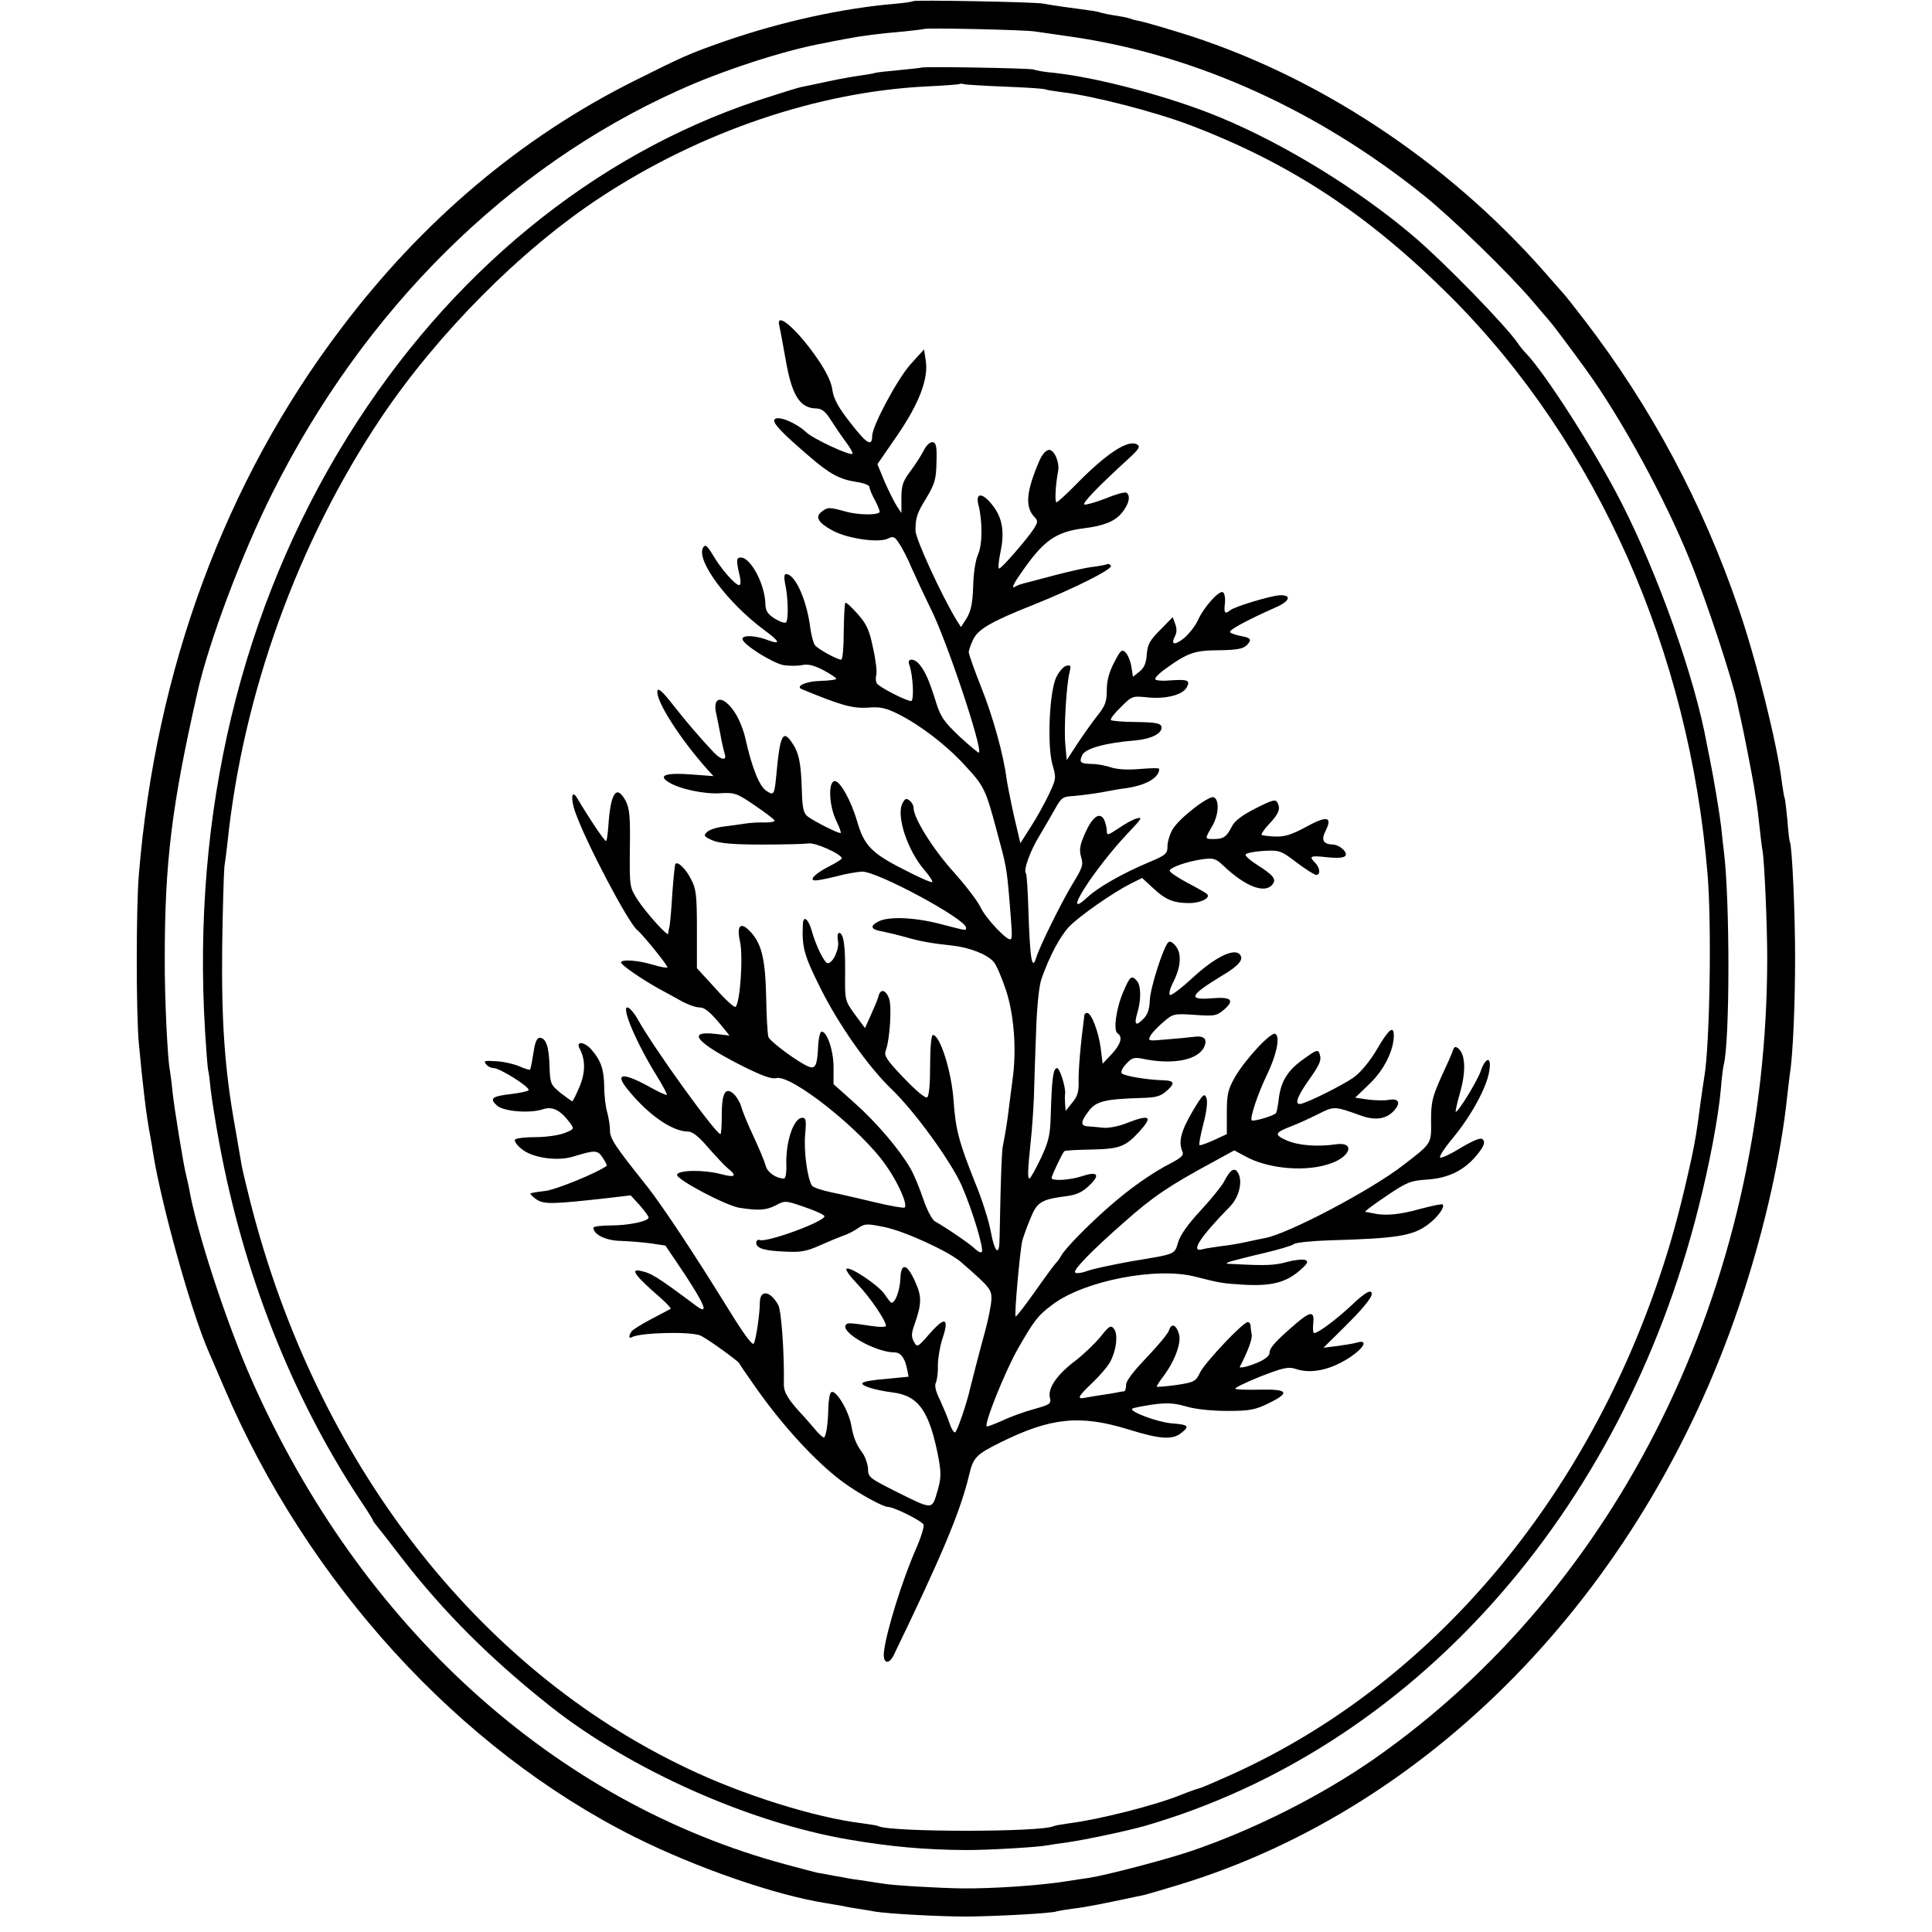
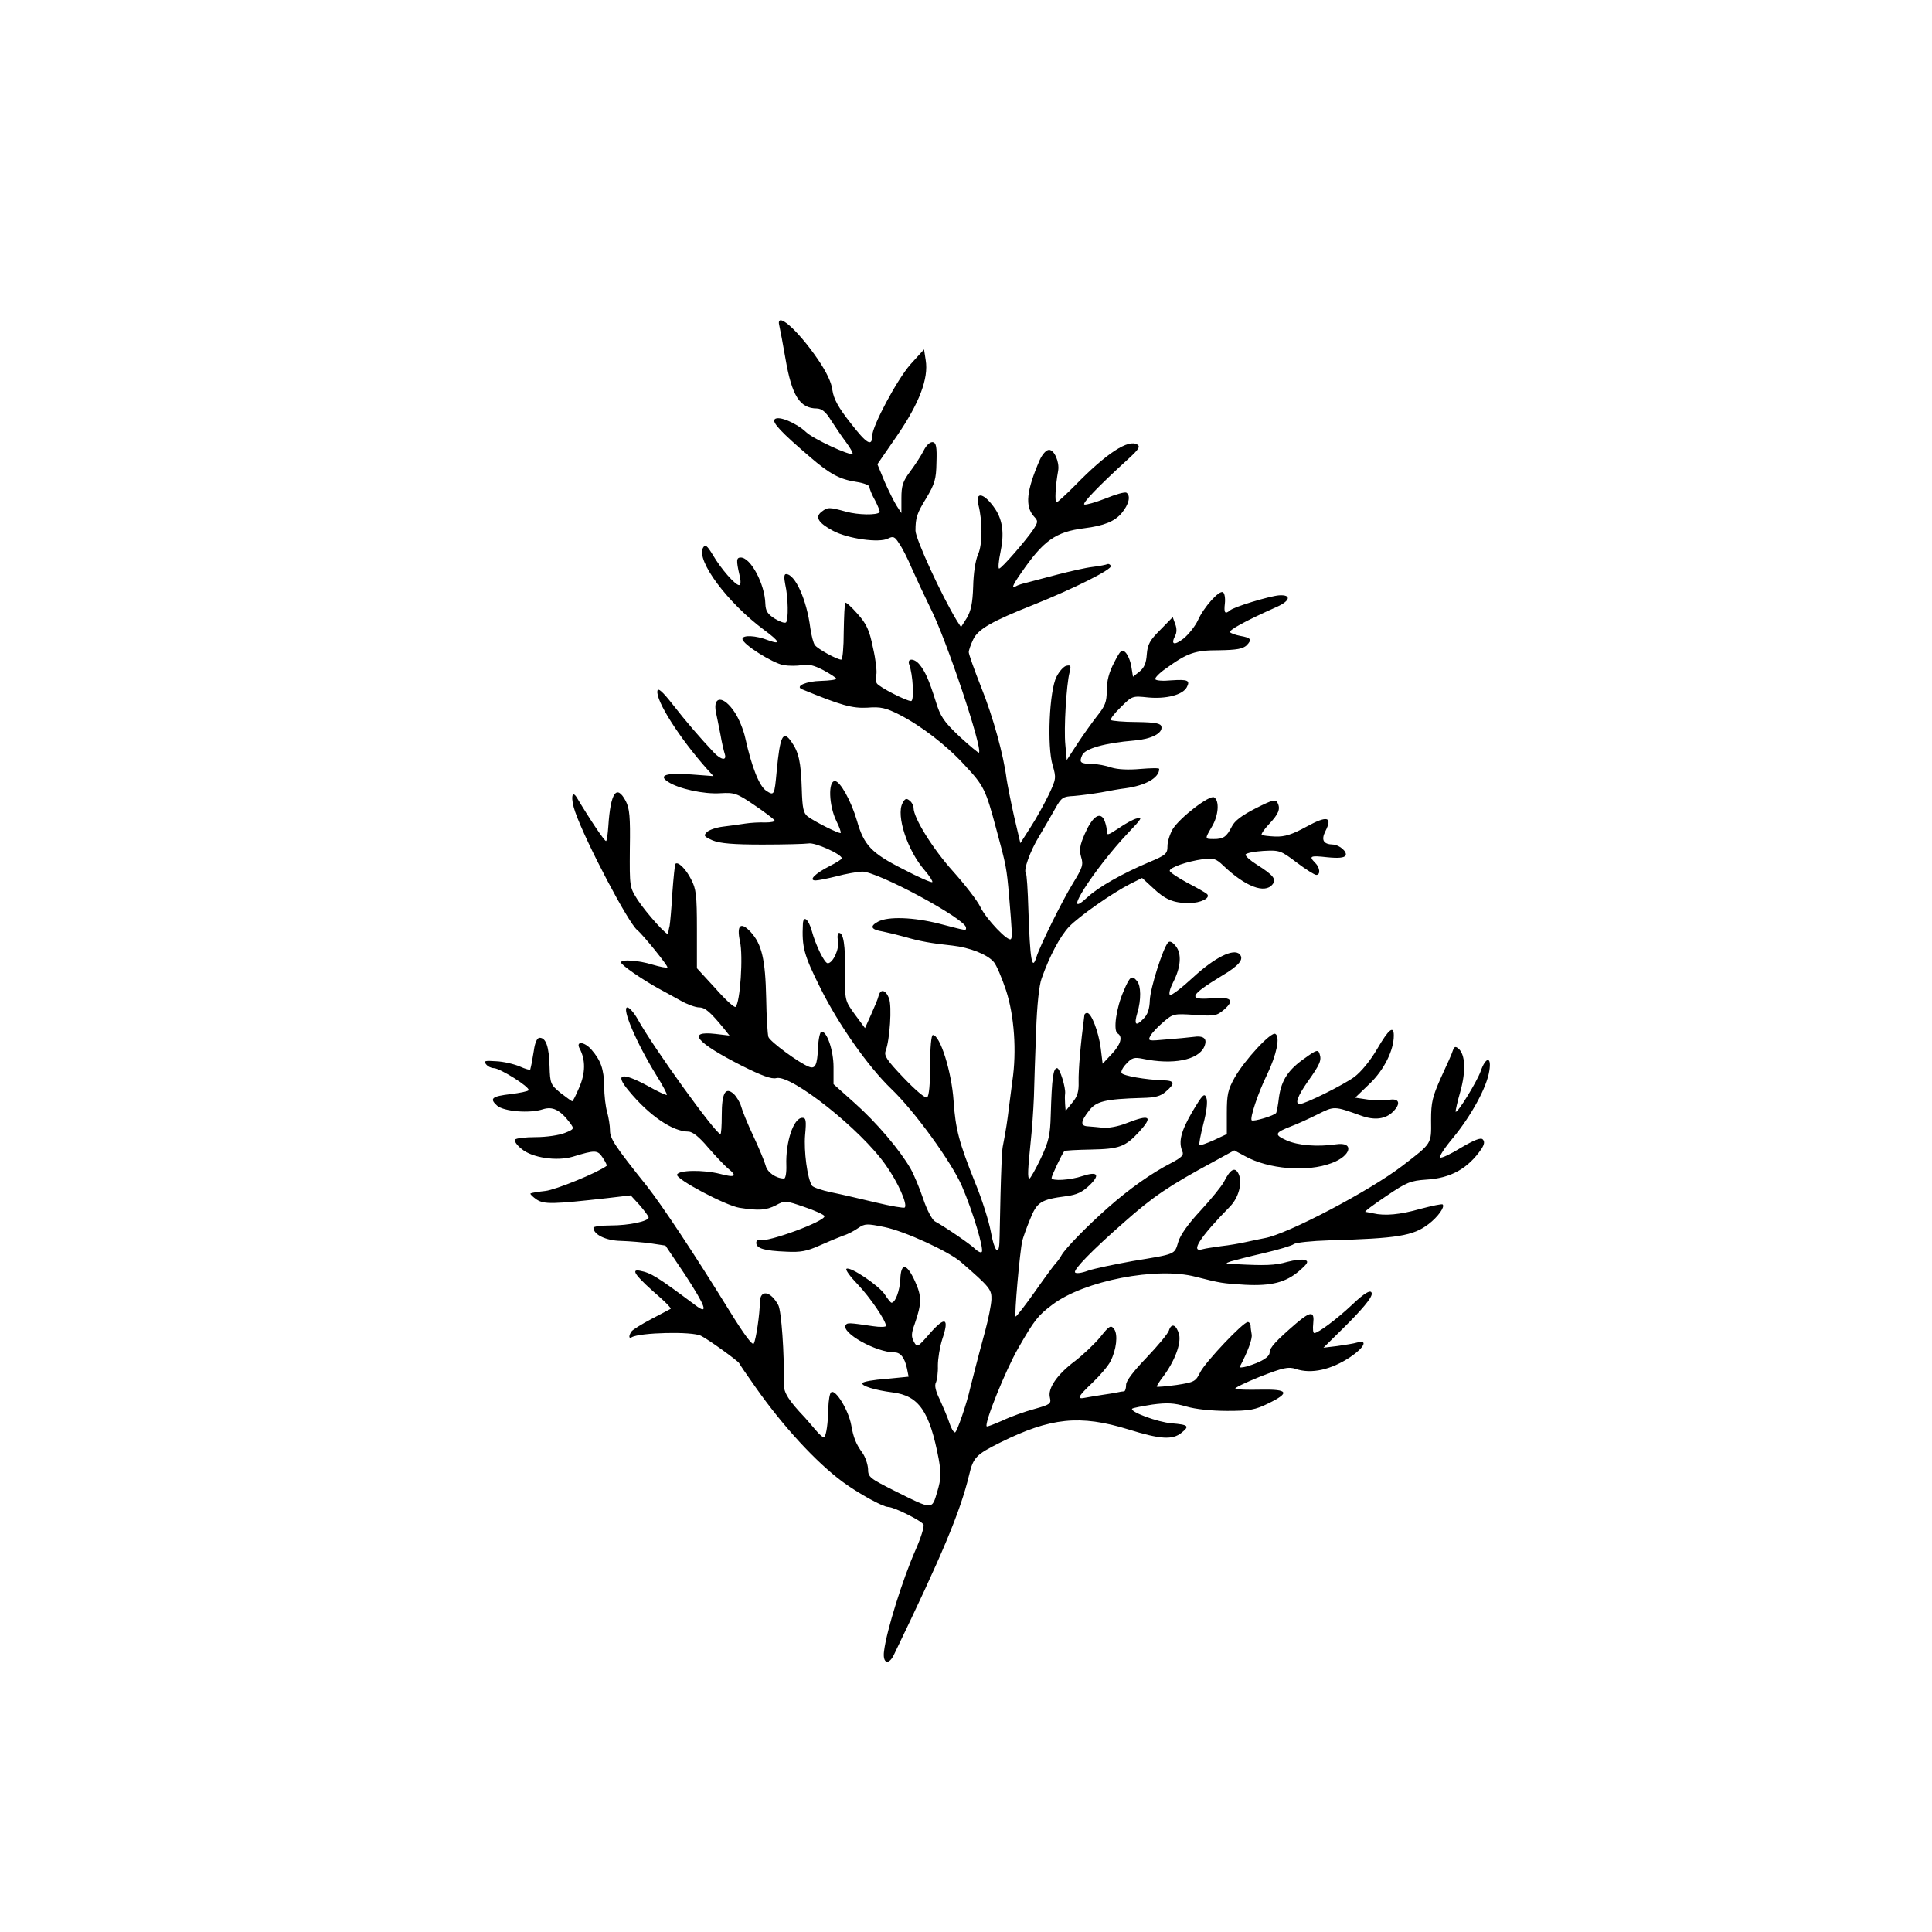
<svg xmlns="http://www.w3.org/2000/svg" version="1.0" width="700pt" height="700pt" viewBox="0 0 700 700" preserveAspectRatio="xMidYMid meet">
  <g transform="translate(0,700) scale(0.1,-0.1)" fill="#000000" stroke="none">
-     <path d="M3309 6996 c-2 -2 -33 -7 -69 -10 -189 -16 -411 -65 -616 -136 -126 -44 -150 -55 -324 -142 -411 -205 -769 -507 -1064 -898 -421 -555 -672 -1236 -733 -1980 -10 -122 -10 -500 0 -610 15 -160 27 -262 42 -340 3 -14 7 -41 10 -60 31 -190 138 -573 200 -715 7 -16 32 -75 56 -130 302 -709 851 -1311 1487 -1630 224 -112 510 -211 692 -240 25 -4 54 -9 65 -11 11 -3 36 -7 55 -10 19 -3 46 -7 60 -10 50 -8 227 -18 335 -18 109 1 313 12 324 19 3 1 31 6 61 10 46 5 114 19 259 50 9 2 62 18 119 35 937 284 1710 1095 2050 2150 78 241 135 496 157 705 4 33 8 71 10 84 11 65 19 254 19 421 0 166 -11 407 -19 420 -2 3 -6 38 -9 79 -4 40 -8 76 -10 80 -2 3 -6 29 -10 57 -16 134 -93 445 -157 630 -131 383 -317 730 -558 1044 -36 47 -70 90 -76 96 -5 6 -35 40 -65 74 -358 409 -838 724 -1332 874 -65 20 -128 38 -140 40 -13 2 -30 7 -38 10 -8 3 -31 7 -51 10 -20 3 -42 8 -50 10 -14 5 -29 7 -134 21 -27 4 -61 9 -75 12 -31 6 -465 14 -471 9z m441 -110 c19 -3 85 -12 145 -21 444 -67 882 -266 1265 -574 103 -83 304 -278 391 -380 30 -35 59 -69 64 -75 12 -13 77 -100 132 -176 128 -177 286 -467 376 -690 62 -152 155 -436 172 -520 3 -14 7 -34 10 -45 9 -37 44 -216 50 -254 3 -20 7 -46 9 -56 2 -11 7 -51 11 -90 4 -38 9 -78 11 -87 7 -40 17 -272 17 -388 0 -1191 -535 -2281 -1423 -2902 -194 -135 -436 -257 -665 -335 -95 -32 -306 -87 -370 -97 -16 -2 -49 -7 -73 -11 -105 -17 -274 -28 -387 -27 -81 1 -253 11 -283 17 -9 1 -42 6 -72 11 -30 4 -57 8 -60 9 -3 1 -25 5 -50 9 -25 5 -52 10 -60 11 -8 2 -58 15 -110 29 -840 225 -1543 863 -1938 1756 -92 208 -202 544 -228 700 -3 14 -7 32 -9 40 -9 31 -44 247 -50 305 -3 33 -8 69 -10 80 -8 41 -19 265 -18 405 0 344 25 551 118 960 41 183 161 503 272 724 331 662 850 1178 1468 1457 159 73 391 148 532 173 14 3 49 10 77 15 62 12 119 19 211 27 39 4 71 8 73 9 5 5 366 -3 402 -9z" />
-     <path d="M3338 6755 c-2 -1 -38 -5 -80 -9 -43 -4 -83 -8 -90 -11 -7 -2 -31 -6 -53 -9 -22 -3 -74 -12 -115 -21 -41 -9 -86 -18 -100 -21 -13 -3 -84 -25 -157 -49 -595 -199 -1116 -627 -1482 -1215 -388 -623 -566 -1367 -518 -2157 4 -66 9 -130 11 -140 3 -11 7 -45 10 -76 4 -32 17 -117 31 -191 87 -470 262 -914 506 -1285 27 -40 49 -75 49 -77 0 -2 6 -12 14 -21 8 -10 49 -62 91 -117 154 -199 324 -368 540 -539 290 -229 718 -420 1080 -482 152 -26 276 -37 420 -38 72 -1 265 10 300 17 11 2 41 7 67 10 65 9 222 42 288 61 966 281 1725 1129 2004 2240 40 158 72 327 81 430 3 39 8 77 10 85 23 85 23 598 1 775 -2 17 -7 57 -10 90 -6 50 -26 171 -42 250 -2 11 -7 34 -10 50 -43 238 -176 613 -310 875 -93 183 -278 472 -347 542 -7 7 -20 23 -28 35 -44 64 -265 291 -374 384 -199 170 -470 337 -705 434 -178 74 -442 144 -600 161 -36 3 -69 9 -74 12 -9 5 -402 12 -408 7z m305 -69 c76 -3 141 -7 145 -10 4 -2 31 -6 60 -10 112 -13 336 -71 463 -119 368 -140 650 -327 949 -626 528 -531 861 -1281 927 -2091 15 -182 8 -614 -12 -732 -2 -12 -9 -59 -15 -103 -13 -101 -18 -128 -31 -190 -35 -160 -65 -274 -101 -385 -274 -850 -839 -1519 -1558 -1846 -66 -30 -123 -54 -126 -54 -4 0 -35 -11 -70 -25 -92 -37 -295 -88 -399 -101 -27 -4 -52 -8 -56 -10 -40 -23 -598 -23 -638 0 -3 2 -29 6 -58 10 -167 20 -431 102 -633 199 -765 363 -1345 1115 -1583 2052 -14 55 -28 114 -31 130 -3 17 -14 82 -25 145 -37 206 -49 379 -46 650 2 140 6 271 8 290 3 19 8 58 11 85 56 542 255 1091 557 1542 206 306 506 608 793 797 363 239 790 384 1186 403 63 3 117 7 118 9 2 1 9 1 15 -1 7 -2 74 -6 150 -9z" />
    <path d="M2824 5818 c3 -13 13 -66 22 -118 23 -134 52 -180 114 -180 18 -1 32 -12 51 -43 15 -23 39 -59 55 -80 15 -20 25 -39 23 -41 -8 -9 -143 54 -168 78 -35 33 -100 61 -114 47 -11 -11 23 -47 127 -136 73 -63 109 -82 169 -91 26 -4 47 -12 47 -18 0 -6 9 -29 21 -50 11 -21 18 -40 16 -42 -10 -11 -77 -10 -121 2 -62 17 -67 17 -89 0 -25 -19 -13 -40 41 -69 54 -29 168 -45 200 -28 18 9 24 7 39 -17 11 -15 32 -56 47 -92 16 -36 46 -100 67 -143 57 -111 190 -509 176 -524 -2 -2 -34 25 -71 59 -57 54 -69 72 -86 128 -24 76 -38 108 -59 133 -18 22 -45 23 -37 0 14 -36 19 -133 7 -133 -17 0 -115 50 -124 64 -4 6 -5 20 -2 31 3 11 -2 55 -12 98 -13 64 -23 86 -56 123 -22 25 -42 43 -44 40 -3 -2 -5 -50 -6 -105 0 -56 -4 -101 -9 -101 -15 0 -84 38 -95 52 -6 7 -13 35 -17 62 -13 103 -55 196 -88 196 -7 0 -8 -12 -3 -37 11 -48 12 -129 3 -138 -4 -4 -22 2 -40 13 -27 17 -34 28 -35 55 -2 71 -53 167 -89 167 -16 0 -17 -10 -5 -62 6 -24 5 -38 -1 -38 -14 0 -66 59 -95 109 -22 36 -28 40 -36 26 -25 -46 89 -199 221 -297 57 -42 63 -55 16 -38 -45 18 -94 20 -94 5 0 -19 108 -87 149 -95 20 -3 50 -3 66 0 22 5 43 0 78 -18 26 -14 47 -28 47 -31 0 -4 -25 -7 -56 -8 -52 -1 -94 -19 -69 -30 143 -59 183 -70 238 -67 48 4 67 -1 115 -25 78 -40 169 -109 236 -182 71 -76 77 -88 116 -234 36 -132 37 -139 46 -240 11 -132 12 -150 7 -157 -8 -14 -91 73 -111 116 -11 23 -56 81 -99 129 -73 81 -143 193 -143 230 0 8 -6 20 -14 26 -12 10 -17 8 -26 -9 -24 -45 18 -172 80 -243 18 -21 30 -40 28 -43 -3 -3 -51 18 -106 47 -115 58 -142 87 -167 175 -21 72 -61 144 -80 144 -25 0 -22 -88 5 -144 11 -22 18 -42 16 -44 -5 -4 -93 40 -120 60 -15 12 -19 30 -21 99 -3 99 -11 134 -38 172 -30 43 -41 21 -53 -108 -8 -87 -9 -89 -38 -70 -25 17 -52 84 -76 192 -6 28 -23 70 -38 92 -40 61 -80 61 -68 0 3 -13 10 -49 16 -79 5 -30 13 -63 16 -72 8 -25 -13 -22 -39 5 -49 52 -101 112 -150 175 -36 46 -53 61 -55 49 -7 -35 81 -173 182 -286 l21 -23 -80 6 c-91 7 -122 -3 -84 -27 38 -25 129 -45 189 -41 51 3 60 0 123 -43 37 -25 70 -50 73 -55 3 -5 -12 -8 -33 -8 -21 1 -54 -1 -73 -4 -19 -3 -55 -8 -80 -11 -25 -3 -51 -12 -59 -20 -13 -13 -10 -16 21 -30 27 -11 76 -15 180 -15 79 0 154 2 167 4 23 5 121 -39 121 -54 0 -3 -20 -16 -44 -28 -53 -27 -78 -52 -51 -52 9 0 44 7 76 15 33 9 74 16 92 17 54 2 377 -172 377 -203 0 -12 5 -12 -96 14 -94 24 -186 27 -222 8 -32 -17 -27 -29 16 -36 20 -4 57 -13 82 -20 51 -15 94 -23 171 -31 62 -7 127 -32 150 -60 9 -10 29 -57 44 -102 30 -92 39 -221 23 -328 -4 -33 -10 -78 -13 -101 -5 -42 -10 -77 -22 -138 -3 -16 -6 -95 -8 -175 -2 -80 -3 -157 -4 -172 -2 -51 -19 -29 -31 39 -7 38 -32 118 -57 178 -58 145 -71 193 -78 296 -7 106 -49 239 -75 239 -6 0 -10 -46 -10 -109 0 -70 -4 -112 -11 -117 -7 -4 -42 26 -85 71 -61 64 -72 80 -65 98 15 40 23 161 12 190 -12 31 -31 36 -38 8 -2 -10 -15 -40 -27 -67 l-22 -49 -37 50 c-36 50 -36 50 -35 150 1 101 -6 145 -22 145 -5 0 -7 -13 -4 -29 6 -28 -18 -81 -37 -81 -12 0 -44 66 -58 118 -12 42 -30 57 -32 25 -4 -84 3 -112 63 -232 66 -133 173 -285 257 -366 85 -81 218 -265 256 -352 39 -90 81 -230 72 -239 -3 -4 -13 1 -23 10 -15 16 -107 79 -147 101 -10 6 -29 42 -42 81 -13 39 -34 89 -46 110 -39 68 -124 168 -203 238 l-76 68 0 62 c0 60 -24 131 -44 128 -5 -1 -11 -27 -12 -57 -3 -64 -10 -79 -33 -70 -35 13 -141 91 -147 108 -3 10 -7 73 -8 140 -3 142 -16 196 -56 240 -36 39 -52 26 -39 -34 12 -52 1 -221 -16 -237 -4 -4 -37 26 -73 67 l-67 73 0 142 c0 123 -3 146 -21 180 -19 38 -48 66 -57 56 -2 -3 -7 -50 -11 -105 -3 -55 -8 -109 -10 -120 -3 -11 -5 -24 -5 -28 -1 -12 -78 73 -111 123 -29 46 -29 46 -28 185 2 116 -1 146 -15 173 -33 62 -55 31 -63 -92 -2 -27 -5 -51 -8 -53 -4 -4 -60 80 -106 157 -19 31 -23 -4 -6 -52 39 -111 193 -403 225 -428 20 -16 113 -131 109 -135 -2 -3 -27 2 -54 10 -52 16 -114 20 -114 8 0 -9 74 -60 135 -94 22 -12 59 -32 82 -45 23 -13 53 -24 66 -24 22 0 41 -17 91 -78 l19 -24 -51 6 c-106 12 -70 -31 95 -115 72 -36 109 -50 126 -45 54 13 306 -186 396 -315 45 -63 80 -143 69 -154 -3 -3 -50 5 -104 18 -55 13 -127 30 -162 37 -34 7 -66 18 -70 24 -17 26 -30 126 -25 184 5 53 3 62 -10 62 -32 0 -61 -88 -58 -172 1 -27 -3 -48 -8 -48 -29 0 -61 22 -67 47 -4 15 -24 63 -45 108 -21 44 -40 92 -44 107 -4 14 -16 34 -26 44 -31 28 -44 4 -44 -77 0 -38 -2 -69 -5 -68 -18 2 -244 315 -300 417 -13 23 -30 42 -37 42 -22 0 33 -129 104 -244 24 -38 41 -71 39 -73 -2 -2 -33 12 -68 32 -96 52 -123 46 -70 -17 74 -90 159 -148 216 -148 15 0 39 -19 71 -57 28 -32 60 -66 72 -76 36 -29 27 -35 -29 -20 -60 15 -150 14 -155 -3 -5 -16 176 -112 226 -120 70 -11 97 -9 132 9 33 18 36 17 103 -6 39 -13 71 -28 73 -33 6 -18 -206 -96 -234 -87 -7 3 -13 -2 -13 -10 0 -20 29 -29 108 -32 53 -3 76 2 121 22 31 14 70 30 86 36 17 5 41 18 55 28 24 16 31 16 95 3 73 -15 232 -88 276 -126 107 -93 112 -100 111 -137 -1 -20 -11 -70 -22 -111 -25 -91 -50 -190 -55 -210 -11 -51 -48 -160 -55 -160 -5 0 -14 15 -20 34 -6 19 -22 56 -34 83 -16 32 -21 53 -15 64 4 9 8 37 7 61 0 25 7 68 16 96 26 77 11 84 -44 22 -46 -53 -47 -53 -59 -31 -10 18 -9 31 3 64 26 75 26 100 1 155 -30 66 -51 68 -53 7 -2 -41 -18 -85 -32 -85 -3 0 -14 14 -25 31 -22 32 -124 101 -138 92 -5 -3 13 -28 41 -57 44 -46 102 -131 102 -150 0 -4 -21 -5 -47 -1 -88 13 -93 13 -99 4 -17 -28 110 -99 177 -99 22 0 37 -20 45 -58 l6 -30 -81 -8 c-45 -3 -84 -10 -86 -15 -7 -10 46 -26 109 -34 95 -12 134 -68 167 -241 9 -52 9 -71 -5 -118 -20 -67 -14 -68 -156 3 -89 45 -95 49 -95 79 -1 17 -10 44 -21 59 -22 30 -32 54 -40 100 -10 54 -56 129 -72 119 -6 -3 -10 -30 -11 -58 -1 -55 -7 -97 -15 -106 -3 -2 -17 10 -32 28 -15 18 -32 37 -38 44 -59 62 -76 90 -76 119 2 114 -9 267 -20 288 -28 52 -66 58 -67 11 0 -43 -14 -136 -22 -150 -5 -8 -36 34 -89 120 -129 209 -243 380 -297 449 -120 150 -135 174 -135 204 0 17 -5 46 -10 65 -6 19 -11 62 -11 95 -1 61 -12 93 -47 133 -25 28 -57 31 -42 3 22 -41 21 -89 -1 -140 -12 -28 -23 -51 -26 -51 -2 0 -21 14 -42 30 -36 30 -38 33 -40 97 -2 71 -13 103 -36 103 -9 0 -17 -17 -21 -47 -7 -44 -9 -52 -13 -68 0 -3 -18 2 -38 11 -21 9 -60 18 -86 19 -41 3 -46 1 -36 -11 6 -8 19 -14 28 -14 22 0 132 -69 126 -80 -2 -4 -32 -10 -64 -14 -69 -8 -79 -16 -50 -42 24 -21 118 -29 166 -13 35 11 62 -2 97 -48 17 -23 17 -24 -18 -38 -20 -8 -66 -15 -105 -15 -38 0 -72 -4 -75 -9 -4 -5 7 -21 24 -34 38 -32 127 -45 185 -28 82 25 90 25 109 -4 10 -15 16 -28 14 -29 -33 -25 -185 -87 -222 -91 -27 -3 -51 -7 -54 -9 -2 -3 8 -12 22 -22 28 -18 59 -17 256 5 l85 10 33 -36 c17 -20 32 -40 32 -44 0 -14 -72 -29 -137 -29 -35 0 -63 -4 -63 -8 0 -25 45 -47 99 -48 31 -1 80 -5 109 -9 l53 -8 70 -104 c77 -118 88 -150 37 -111 -138 103 -159 116 -200 124 -36 7 -14 -21 77 -100 21 -19 37 -36 35 -38 -3 -2 -34 -18 -70 -37 -36 -19 -68 -39 -72 -45 -11 -16 -10 -28 1 -21 29 17 219 22 251 5 28 -14 134 -91 138 -99 1 -3 28 -43 60 -88 99 -141 219 -271 315 -342 57 -42 146 -91 165 -91 21 0 123 -51 128 -64 3 -8 -10 -49 -29 -92 -47 -107 -105 -292 -114 -366 -6 -44 16 -53 35 -15 175 362 241 519 273 652 15 65 26 75 112 118 183 91 290 102 465 48 116 -36 160 -39 193 -12 30 24 25 29 -36 34 -50 4 -153 42 -143 53 3 3 36 9 73 15 53 7 78 6 123 -7 34 -10 92 -16 149 -16 81 0 101 4 148 27 80 39 73 52 -27 50 -46 -1 -87 0 -92 3 -5 3 35 22 89 44 85 33 103 37 130 28 56 -19 128 -3 197 43 51 34 65 64 26 53 -13 -4 -45 -9 -73 -13 l-50 -6 70 69 c69 68 105 111 105 126 0 19 -25 5 -73 -41 -52 -49 -121 -101 -135 -101 -5 0 -6 16 -4 35 5 45 -9 45 -62 0 -73 -63 -96 -88 -96 -105 0 -17 -30 -35 -83 -51 -16 -4 -27 -5 -25 -1 29 55 46 101 43 117 -2 11 -4 26 -4 33 -1 6 -5 12 -10 12 -17 0 -152 -143 -172 -181 -17 -35 -22 -37 -86 -47 -37 -5 -70 -8 -72 -6 -1 1 9 18 23 36 42 56 66 120 58 153 -10 36 -28 43 -37 14 -4 -12 -41 -56 -81 -98 -47 -49 -74 -84 -74 -98 0 -13 -3 -23 -7 -24 -5 0 -16 -2 -25 -4 -9 -2 -34 -6 -55 -9 -21 -3 -48 -8 -60 -10 -33 -7 -29 3 26 55 27 26 56 60 64 76 22 42 28 97 14 117 -12 16 -17 14 -51 -29 -21 -25 -62 -64 -92 -87 -64 -48 -99 -99 -90 -132 5 -22 1 -25 -56 -41 -34 -9 -87 -28 -116 -42 -30 -13 -55 -23 -57 -21 -10 10 69 205 114 283 59 103 72 119 124 158 115 87 379 138 519 101 91 -23 96 -24 179 -29 96 -5 148 9 196 50 31 27 35 34 22 40 -10 3 -39 0 -65 -7 -45 -13 -81 -14 -191 -8 -35 1 -36 2 -13 10 14 4 68 18 120 30 52 12 101 27 107 32 7 6 65 12 129 14 247 7 304 16 360 59 33 25 60 62 51 71 -2 3 -39 -5 -81 -16 -73 -21 -129 -26 -171 -16 -11 2 -24 5 -28 5 -5 1 29 26 75 57 75 51 89 56 145 60 89 5 152 40 201 112 10 16 12 26 4 34 -7 7 -30 -2 -78 -30 -37 -23 -71 -39 -76 -36 -5 3 16 35 47 72 65 79 122 182 131 242 9 54 -13 52 -32 -3 -13 -36 -83 -151 -90 -145 -1 2 6 35 17 73 21 75 18 135 -7 156 -11 9 -15 7 -20 -7 -3 -11 -23 -55 -43 -98 -31 -70 -36 -89 -36 -155 1 -87 4 -82 -104 -165 -117 -90 -417 -248 -499 -262 -15 -3 -45 -9 -67 -14 -22 -5 -62 -12 -90 -15 -27 -4 -57 -8 -67 -11 -47 -14 -13 41 99 155 31 32 45 85 31 117 -13 28 -30 19 -54 -29 -9 -16 -46 -62 -84 -103 -44 -47 -74 -89 -81 -114 -14 -46 -7 -43 -165 -69 -66 -12 -139 -27 -162 -35 -24 -9 -44 -11 -47 -6 -6 10 62 80 176 180 107 95 165 134 328 222 l73 40 39 -21 c84 -47 225 -59 314 -25 71 26 83 78 16 68 -69 -10 -138 -4 -179 14 -47 21 -44 28 18 52 19 7 61 26 93 42 62 31 60 31 158 -4 49 -18 89 -13 116 14 30 30 23 50 -15 43 -15 -3 -48 -2 -75 1 l-47 7 53 51 c52 50 87 121 87 174 0 38 -18 24 -60 -48 -25 -43 -58 -83 -83 -102 -40 -29 -178 -98 -198 -98 -18 0 -8 28 29 81 45 63 51 78 43 101 -5 16 -12 14 -52 -15 -61 -42 -86 -80 -95 -142 -3 -27 -8 -53 -10 -57 -6 -10 -83 -33 -89 -27 -7 8 23 99 56 166 34 71 48 136 30 147 -15 10 -112 -95 -148 -159 -24 -43 -28 -61 -28 -127 l0 -77 -47 -22 c-27 -12 -50 -20 -52 -18 -3 3 4 37 14 77 12 45 16 81 11 94 -7 19 -13 14 -51 -50 -41 -70 -51 -109 -36 -144 6 -13 -3 -22 -41 -42 -72 -37 -152 -94 -228 -161 -76 -67 -155 -148 -169 -173 -5 -9 -14 -22 -20 -28 -6 -6 -40 -52 -75 -102 -36 -51 -68 -92 -71 -92 -6 0 15 236 24 275 3 11 15 46 28 77 25 63 39 72 131 84 39 5 59 15 85 40 39 38 29 51 -26 33 -44 -15 -112 -19 -112 -7 0 8 38 88 46 97 2 3 46 5 97 6 103 2 124 10 174 64 52 57 40 65 -47 31 -27 -11 -65 -18 -83 -16 -17 2 -42 4 -54 5 -29 1 -29 16 2 56 26 35 58 43 192 47 48 1 68 6 87 23 35 30 33 40 -11 41 -61 2 -143 16 -149 26 -4 5 4 21 17 34 20 22 29 24 59 18 109 -23 201 -5 223 43 13 30 -1 42 -41 36 -15 -2 -58 -6 -96 -9 -65 -6 -68 -6 -58 13 6 11 27 33 47 50 35 30 38 31 113 26 72 -5 80 -4 107 19 40 35 26 47 -45 41 -88 -7 -79 11 36 81 63 37 83 61 65 79 -22 22 -91 -13 -168 -84 -41 -38 -79 -67 -84 -64 -5 4 0 23 11 45 29 56 32 105 10 132 -12 15 -22 20 -28 13 -18 -20 -64 -163 -66 -209 -1 -32 -8 -53 -24 -68 -27 -28 -34 -21 -21 23 14 47 13 97 -1 114 -19 23 -26 19 -49 -36 -27 -61 -38 -143 -22 -153 20 -12 12 -40 -22 -76 l-32 -34 -7 57 c-8 60 -34 127 -49 127 -5 0 -9 -3 -10 -7 -14 -106 -22 -200 -21 -243 1 -34 -4 -53 -23 -75 l-24 -30 -2 25 c-1 14 -1 31 0 37 3 22 -19 93 -29 93 -14 0 -19 -35 -23 -170 -2 -73 -7 -95 -36 -157 -19 -40 -38 -73 -41 -73 -8 0 -6 33 5 140 4 36 9 106 11 155 1 50 5 158 8 240 3 91 11 167 20 190 29 82 66 151 99 187 38 39 156 122 223 156 l42 21 38 -35 c45 -43 75 -56 132 -56 43 0 80 19 65 33 -4 4 -37 23 -72 41 -35 19 -63 38 -63 43 0 12 63 34 120 42 38 5 47 3 75 -24 79 -75 149 -102 177 -68 16 19 4 34 -56 72 -24 15 -43 32 -41 37 2 5 31 11 64 13 59 3 63 2 121 -42 33 -25 65 -45 71 -45 16 0 14 26 -4 44 -24 24 -18 27 44 20 40 -4 61 -2 66 6 8 13 -22 39 -45 40 -35 1 -44 16 -28 48 27 53 7 58 -68 17 -53 -29 -79 -37 -113 -36 -25 1 -47 4 -50 6 -2 3 9 20 26 38 36 38 43 56 32 78 -7 14 -17 12 -80 -20 -49 -25 -76 -45 -86 -66 -19 -37 -30 -45 -65 -45 -34 0 -33 0 -7 45 24 40 28 94 8 106 -16 10 -124 -73 -150 -115 -10 -17 -19 -45 -19 -61 0 -28 -5 -33 -67 -59 -97 -41 -183 -90 -222 -126 -103 -96 21 100 148 234 46 48 52 57 31 51 -14 -3 -44 -20 -67 -36 -41 -27 -43 -27 -43 -8 0 11 -5 29 -10 40 -16 29 -43 9 -70 -53 -18 -41 -20 -58 -13 -83 9 -28 5 -39 -30 -96 -39 -64 -118 -223 -132 -267 -16 -52 -23 -10 -29 171 -2 71 -6 131 -9 133 -10 10 15 80 48 134 18 30 44 75 58 100 23 41 28 44 68 46 24 2 69 8 99 13 30 6 70 13 88 15 73 10 122 38 122 70 0 4 -31 3 -68 0 -44 -4 -82 -2 -105 5 -20 7 -51 13 -69 13 -44 1 -49 5 -37 32 11 24 82 44 189 53 61 5 103 26 98 50 -2 12 -20 16 -90 17 -47 0 -89 4 -93 7 -3 4 13 25 36 47 41 41 42 41 99 35 65 -6 125 9 140 37 13 25 4 29 -57 25 -29 -3 -55 -1 -57 4 -3 4 14 22 37 38 80 58 107 67 194 67 64 1 86 5 100 18 20 21 16 27 -23 34 -16 3 -33 9 -37 13 -7 7 52 40 171 93 48 22 51 44 6 41 -35 -3 -165 -42 -178 -55 -18 -15 -22 -8 -18 26 2 18 -1 37 -7 40 -13 9 -70 -54 -91 -102 -10 -21 -33 -50 -51 -65 -35 -27 -48 -23 -31 10 6 11 6 27 0 42 l-9 25 -45 -46 c-38 -38 -46 -52 -49 -89 -2 -31 -9 -48 -26 -62 l-24 -19 -6 37 c-3 20 -13 43 -21 51 -13 13 -18 9 -41 -36 -19 -36 -27 -67 -27 -102 0 -41 -6 -56 -34 -91 -18 -23 -51 -69 -72 -101 l-39 -60 -5 55 c-6 60 4 219 15 262 6 25 5 28 -10 25 -10 -1 -27 -20 -37 -40 -26 -50 -35 -252 -14 -321 13 -45 13 -49 -14 -106 -16 -33 -45 -86 -66 -118 l-37 -58 -23 98 c-12 54 -24 115 -27 135 -11 87 -49 225 -92 332 -25 63 -45 120 -45 127 0 7 7 27 16 46 18 38 68 66 219 126 145 58 287 129 280 141 -4 6 -9 8 -13 6 -4 -2 -28 -7 -53 -10 -26 -3 -82 -16 -125 -27 -44 -12 -93 -24 -110 -29 -18 -4 -37 -10 -43 -14 -18 -12 -13 3 18 47 81 118 125 150 229 163 72 9 111 25 136 55 26 31 34 63 17 74 -6 3 -39 -6 -75 -21 -36 -14 -71 -24 -77 -22 -10 3 47 63 161 167 36 33 42 43 31 50 -32 21 -112 -31 -226 -148 -33 -33 -63 -61 -67 -61 -7 0 -4 60 6 115 5 31 -14 75 -33 75 -10 0 -24 -15 -34 -37 -48 -111 -54 -167 -21 -204 16 -17 15 -20 -1 -46 -26 -39 -116 -143 -125 -143 -4 0 -2 27 5 60 14 65 8 114 -18 154 -39 59 -75 69 -62 17 15 -59 15 -143 -1 -179 -10 -22 -17 -70 -18 -117 -2 -61 -8 -88 -23 -114 l-21 -33 -15 23 c-56 92 -149 295 -150 326 0 47 5 63 39 118 31 52 36 69 37 129 2 57 -1 71 -13 74 -10 1 -23 -10 -33 -30 -9 -18 -31 -52 -49 -76 -27 -36 -32 -52 -32 -97 l0 -54 -17 26 c-9 14 -29 54 -44 88 l-26 63 71 103 c81 118 115 208 104 274 l-6 39 -49 -54 c-48 -54 -139 -224 -139 -260 0 -40 -20 -28 -78 47 -45 57 -61 87 -66 119 -3 28 -22 67 -52 111 -75 110 -156 180 -140 121z" />
  </g>
</svg>